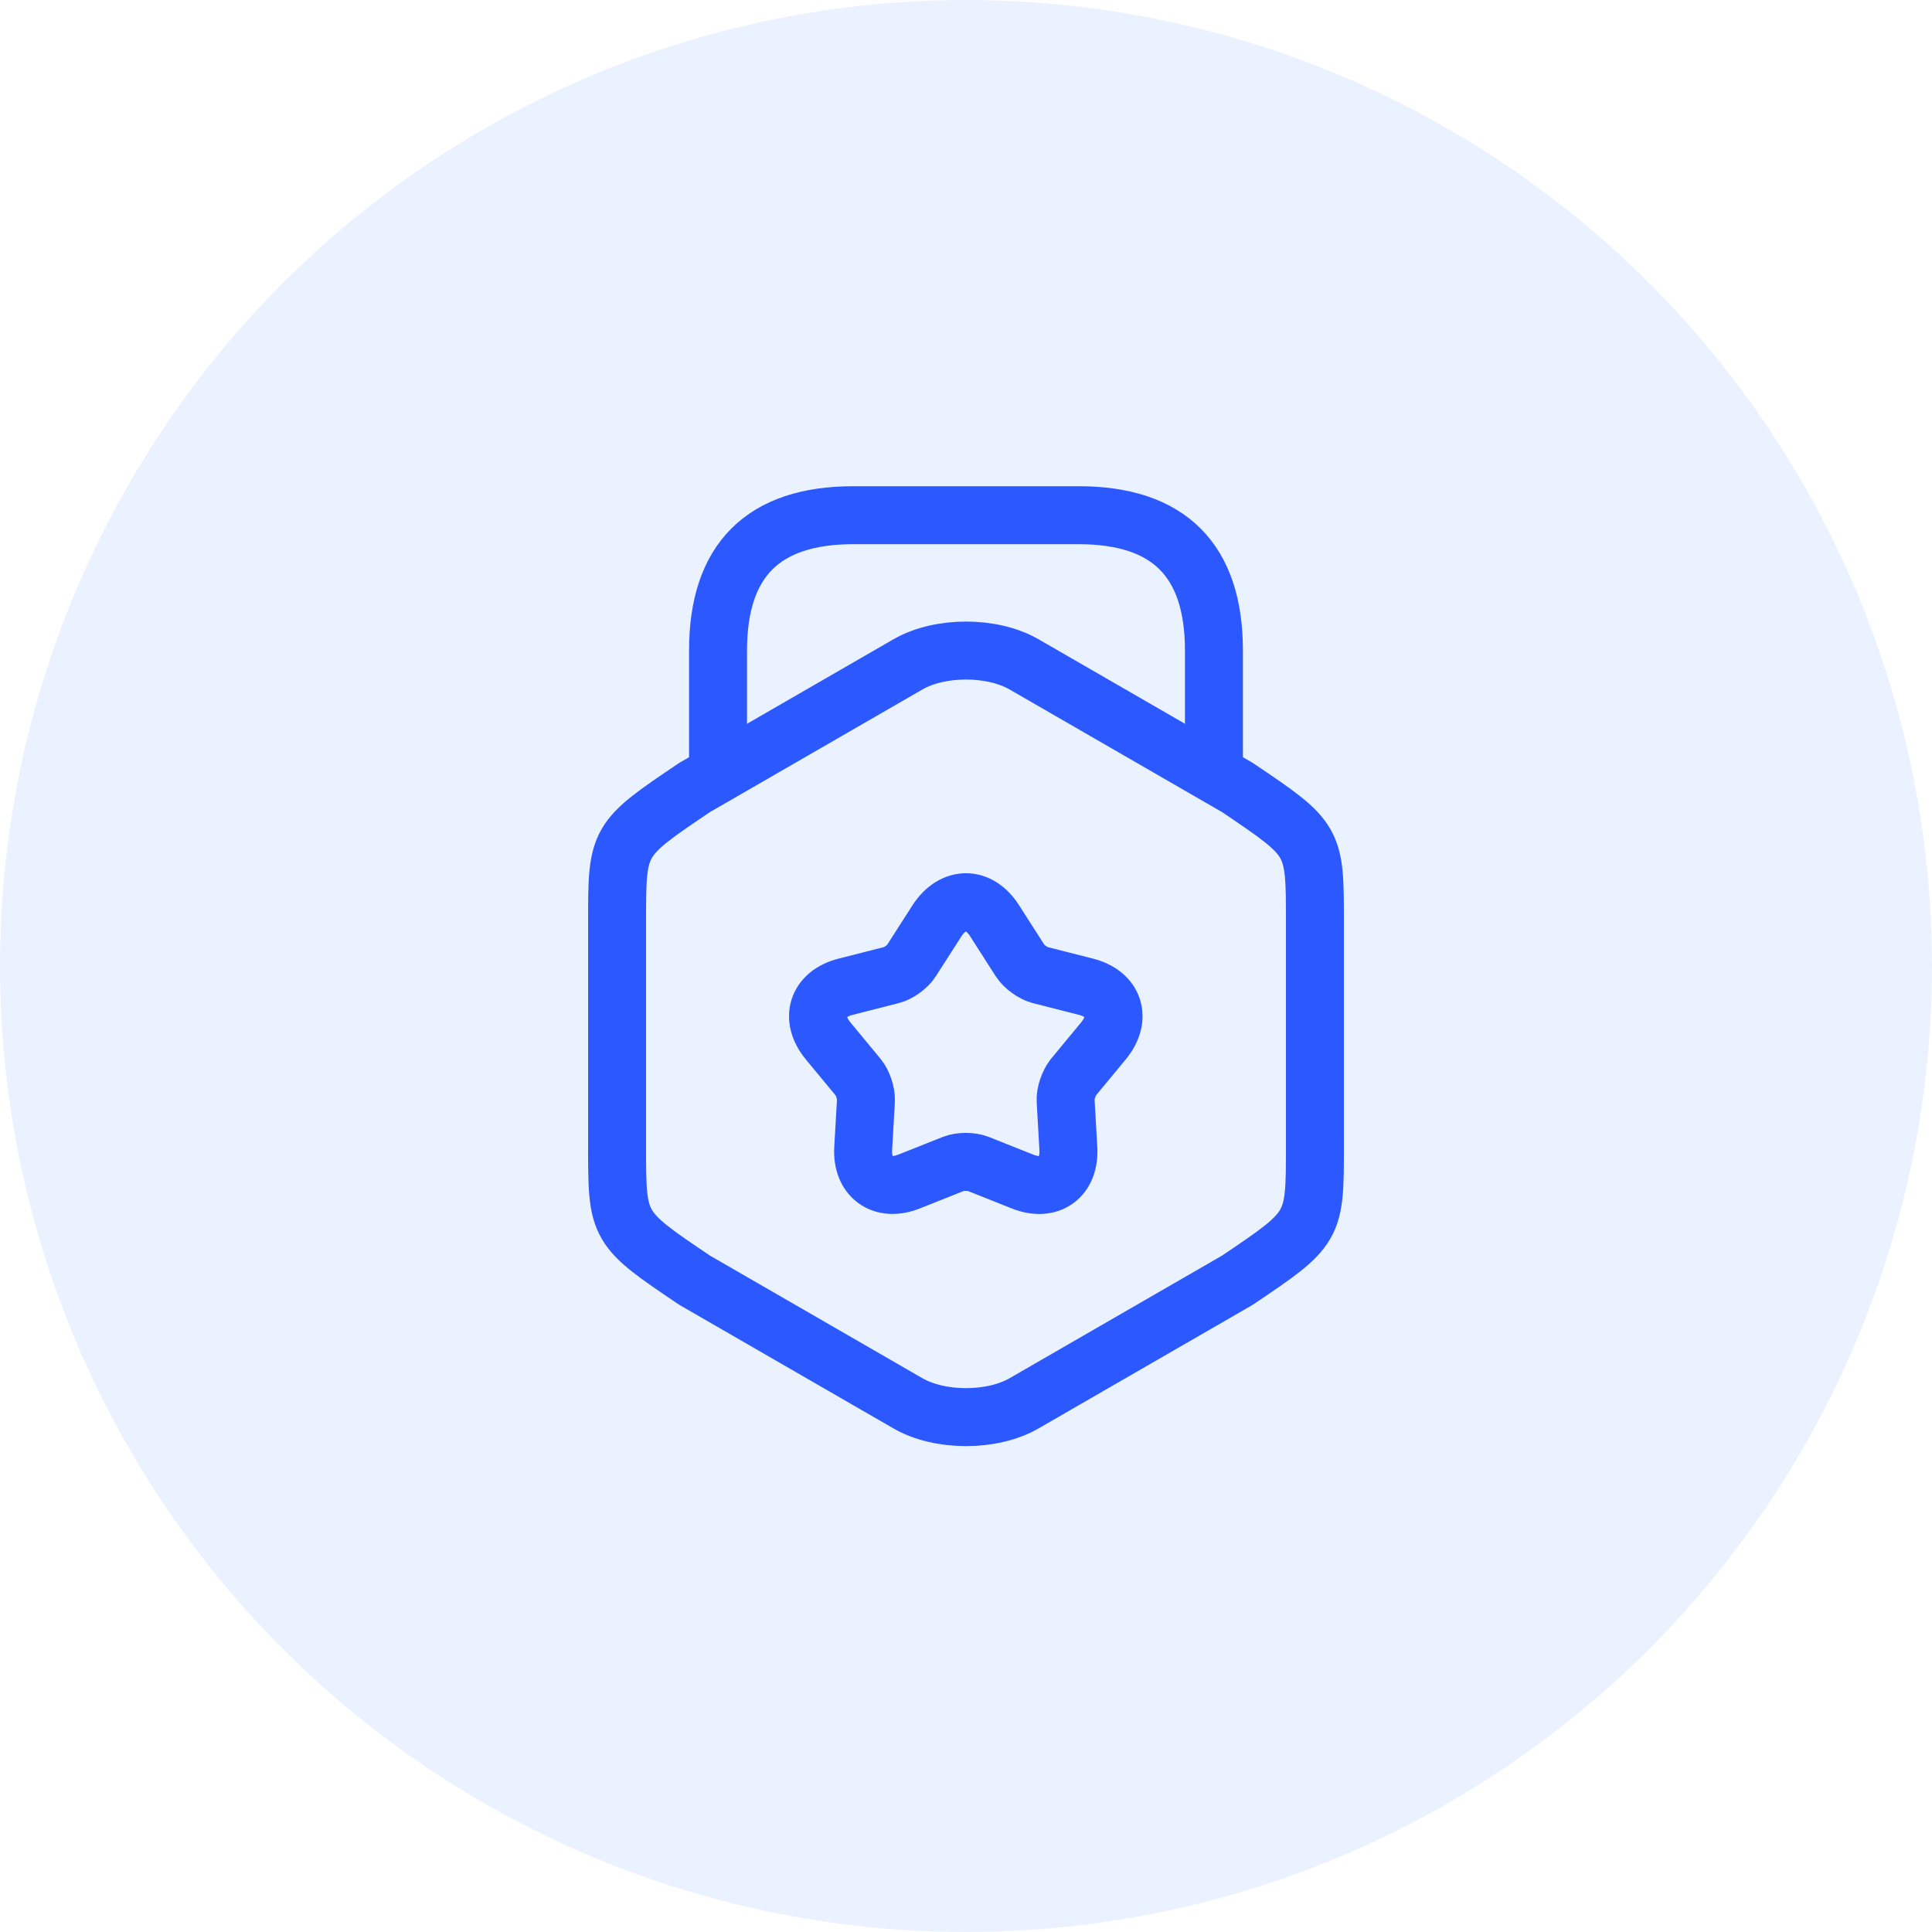
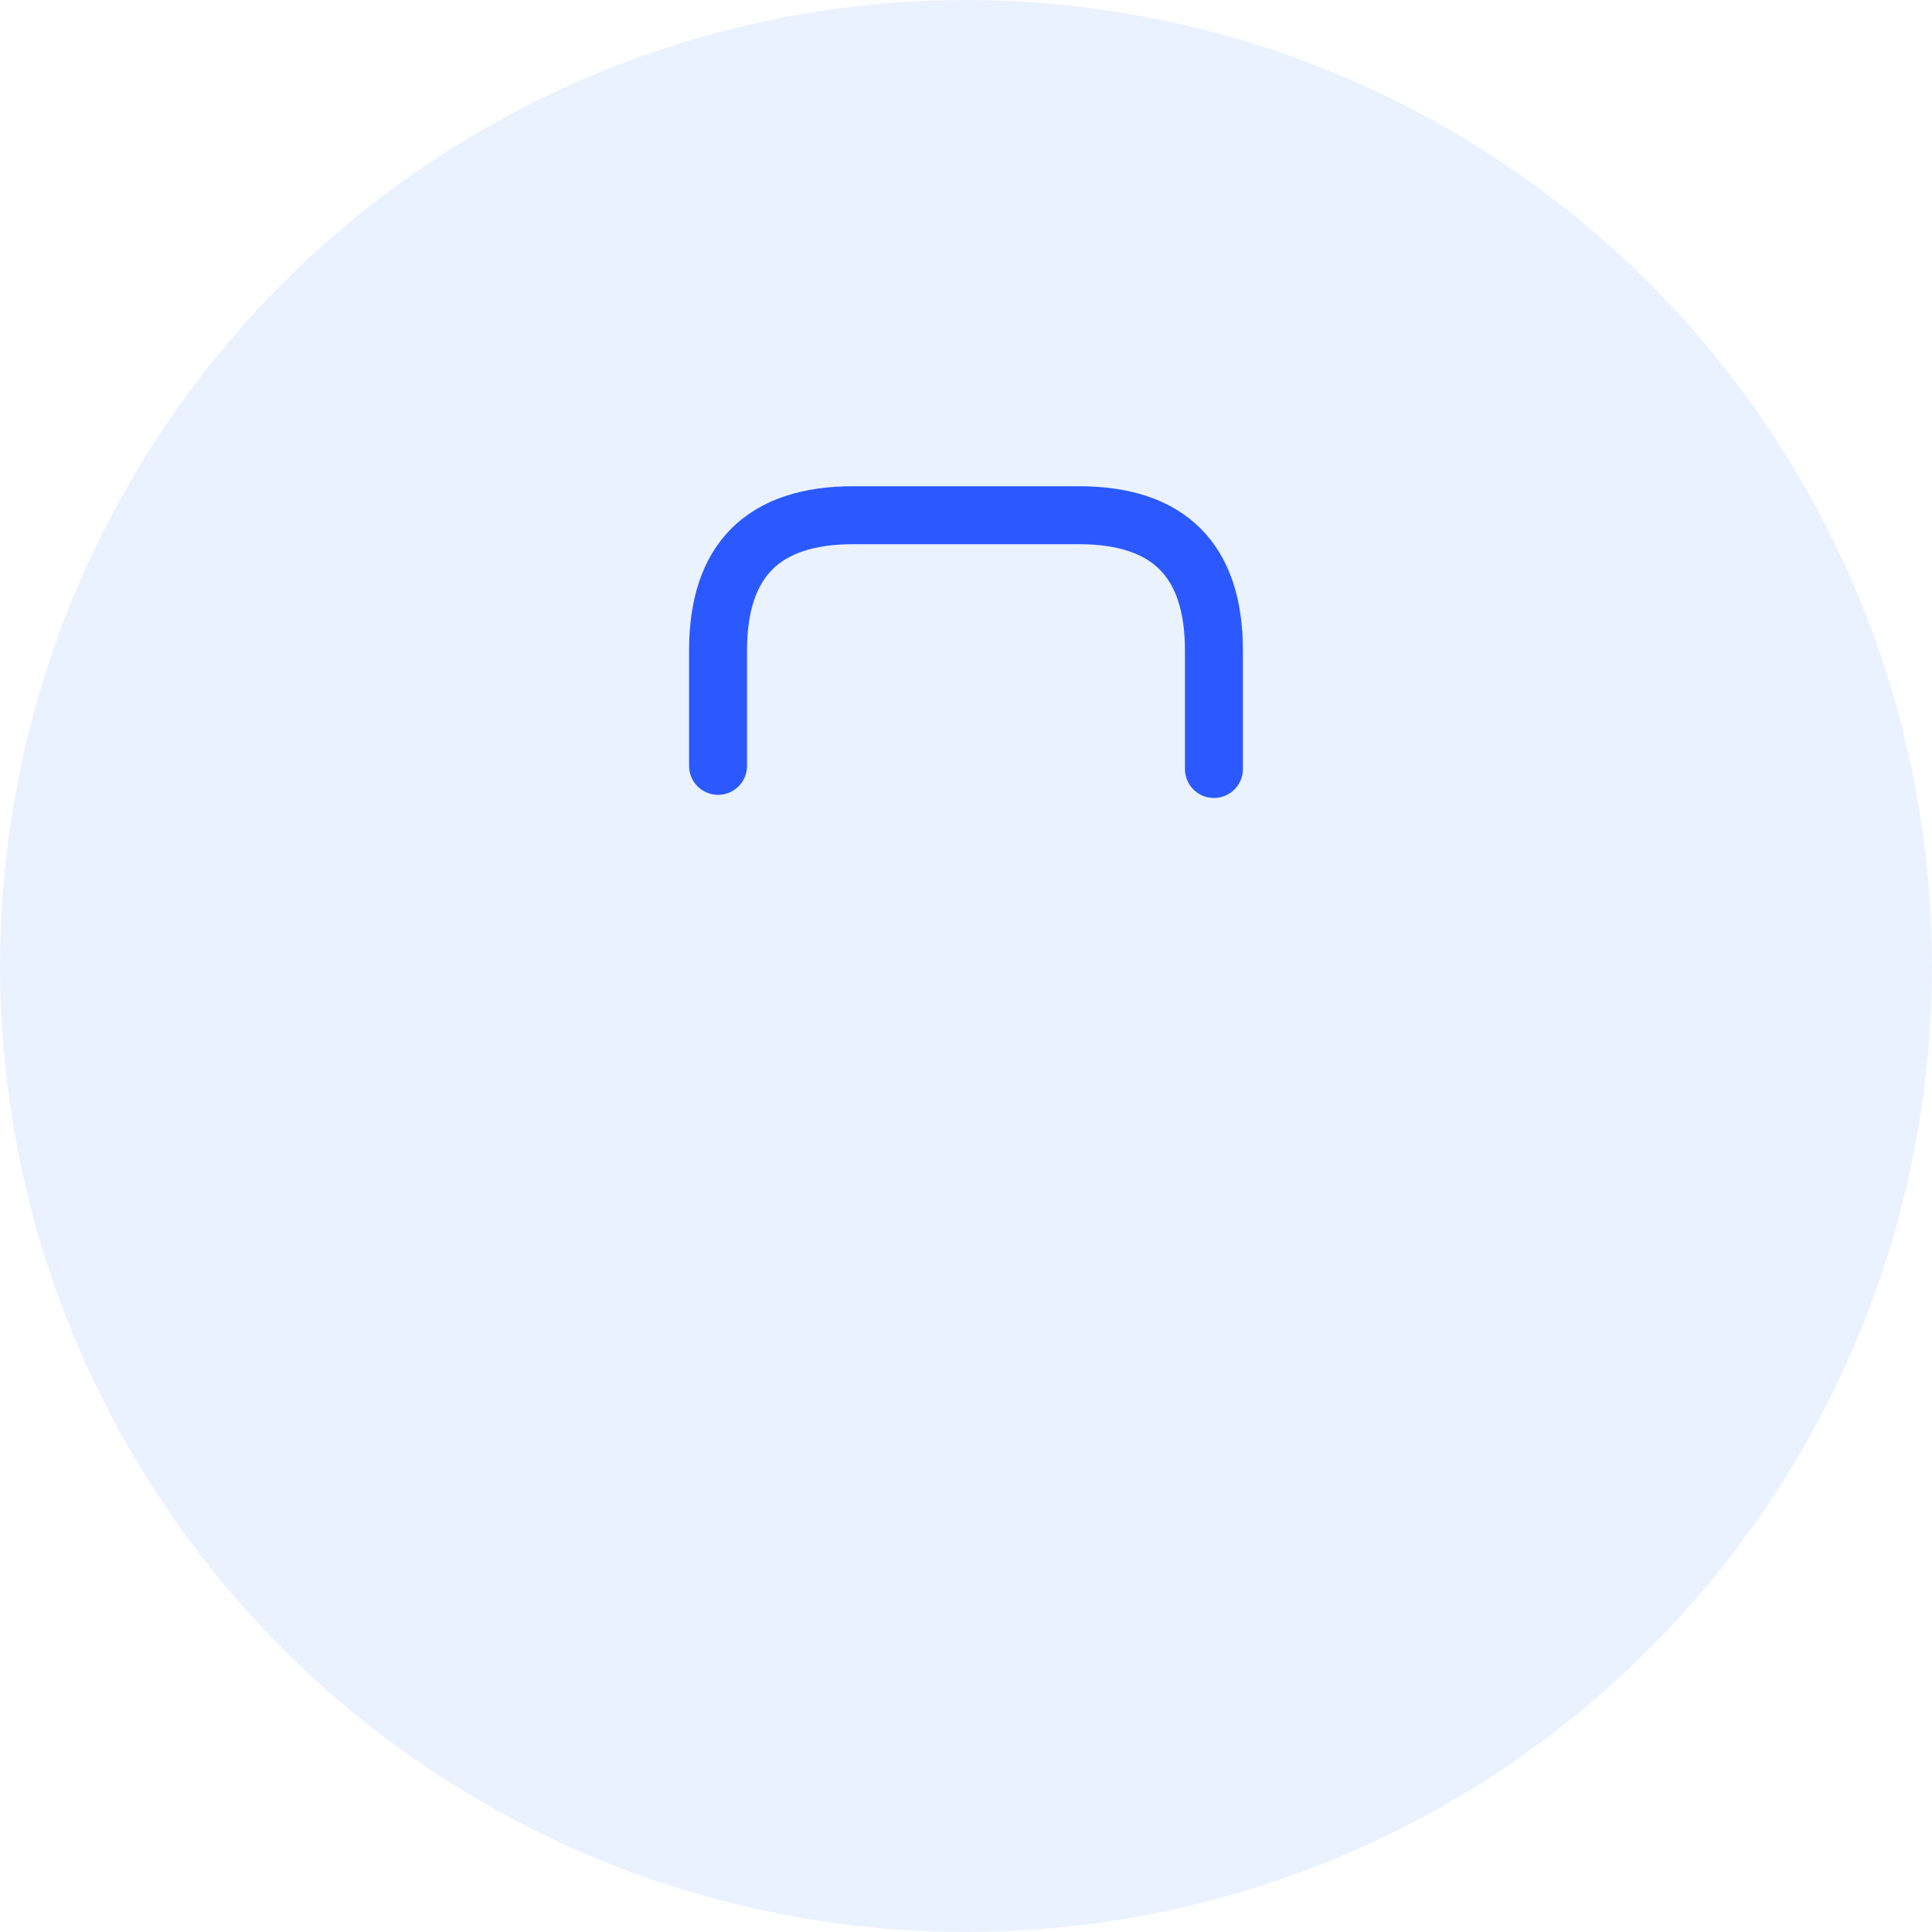
<svg xmlns="http://www.w3.org/2000/svg" width="100" height="100" viewBox="0 0 100 100" fill="none">
  <circle opacity="0.1" cx="50" cy="50" r="50" fill="#377CFD" />
-   <path d="M31.94 47.713V59.31C31.94 63.557 31.94 63.557 35.953 66.263L46.99 72.633C48.647 73.59 51.353 73.59 53.01 72.633L64.047 66.263C68.06 63.557 68.06 63.557 68.06 59.31V47.713C68.06 43.467 68.06 43.467 64.047 40.76L53.01 34.39C51.353 33.433 48.647 33.433 46.99 34.39L35.953 40.76C31.94 43.467 31.94 43.467 31.94 47.713Z" stroke="#2B59FF" stroke-width="3" stroke-linecap="round" stroke-linejoin="round" />
  <path d="M62.833 39.803V33.667C62.833 29 60.5 26.667 55.833 26.667H44.166C39.5 26.667 37.166 29 37.166 33.667V39.64" stroke="#2B59FF" stroke-width="3" stroke-linecap="round" stroke-linejoin="round" />
-   <path d="M51.47 47.643L52.8 49.72C53.01 50.047 53.477 50.373 53.827 50.467L56.207 51.073C57.677 51.447 58.074 52.707 57.117 53.873L55.553 55.763C55.32 56.067 55.133 56.603 55.157 56.977L55.297 59.427C55.39 60.943 54.317 61.713 52.917 61.153L50.63 60.243C50.28 60.103 49.697 60.103 49.347 60.243L47.06 61.153C45.66 61.713 44.587 60.92 44.68 59.427L44.82 56.977C44.843 56.603 44.657 56.043 44.423 55.763L42.86 53.873C41.904 52.707 42.3 51.447 43.77 51.073L46.15 50.467C46.523 50.373 46.99 50.023 47.177 49.72L48.507 47.643C49.347 46.383 50.654 46.383 51.47 47.643Z" stroke="#2B59FF" stroke-width="3" stroke-linecap="round" stroke-linejoin="round" />
</svg>